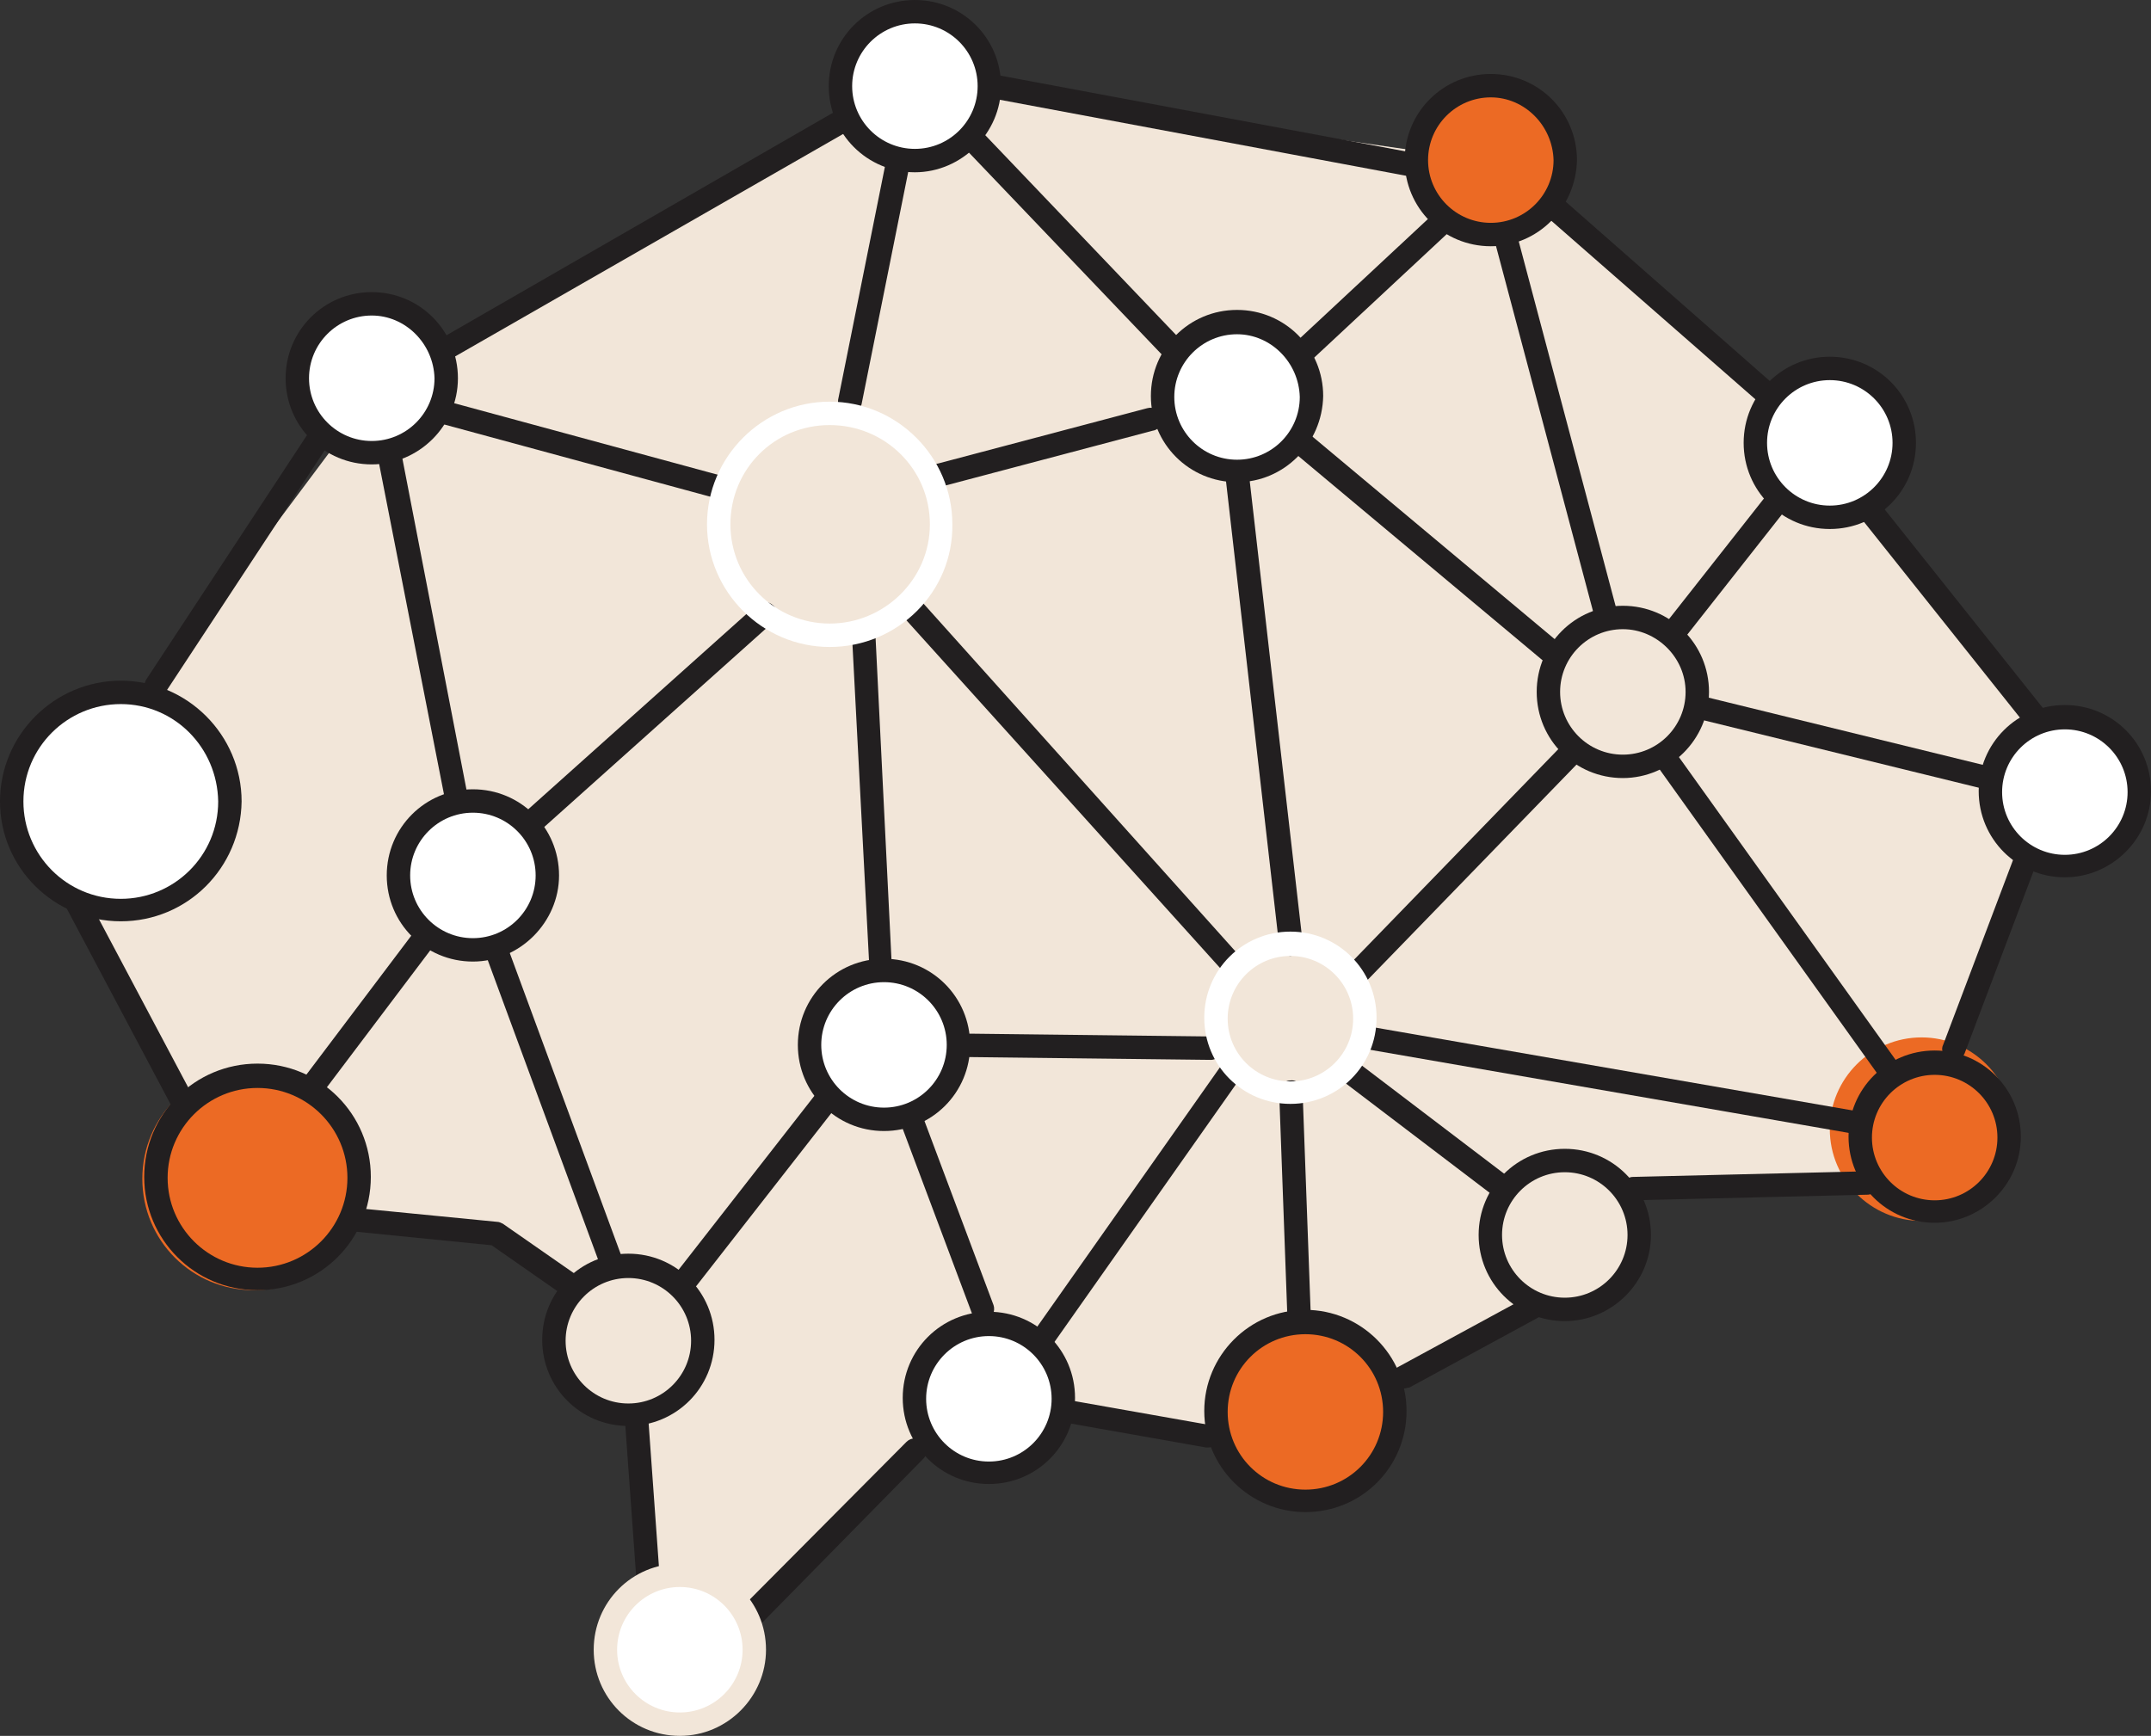
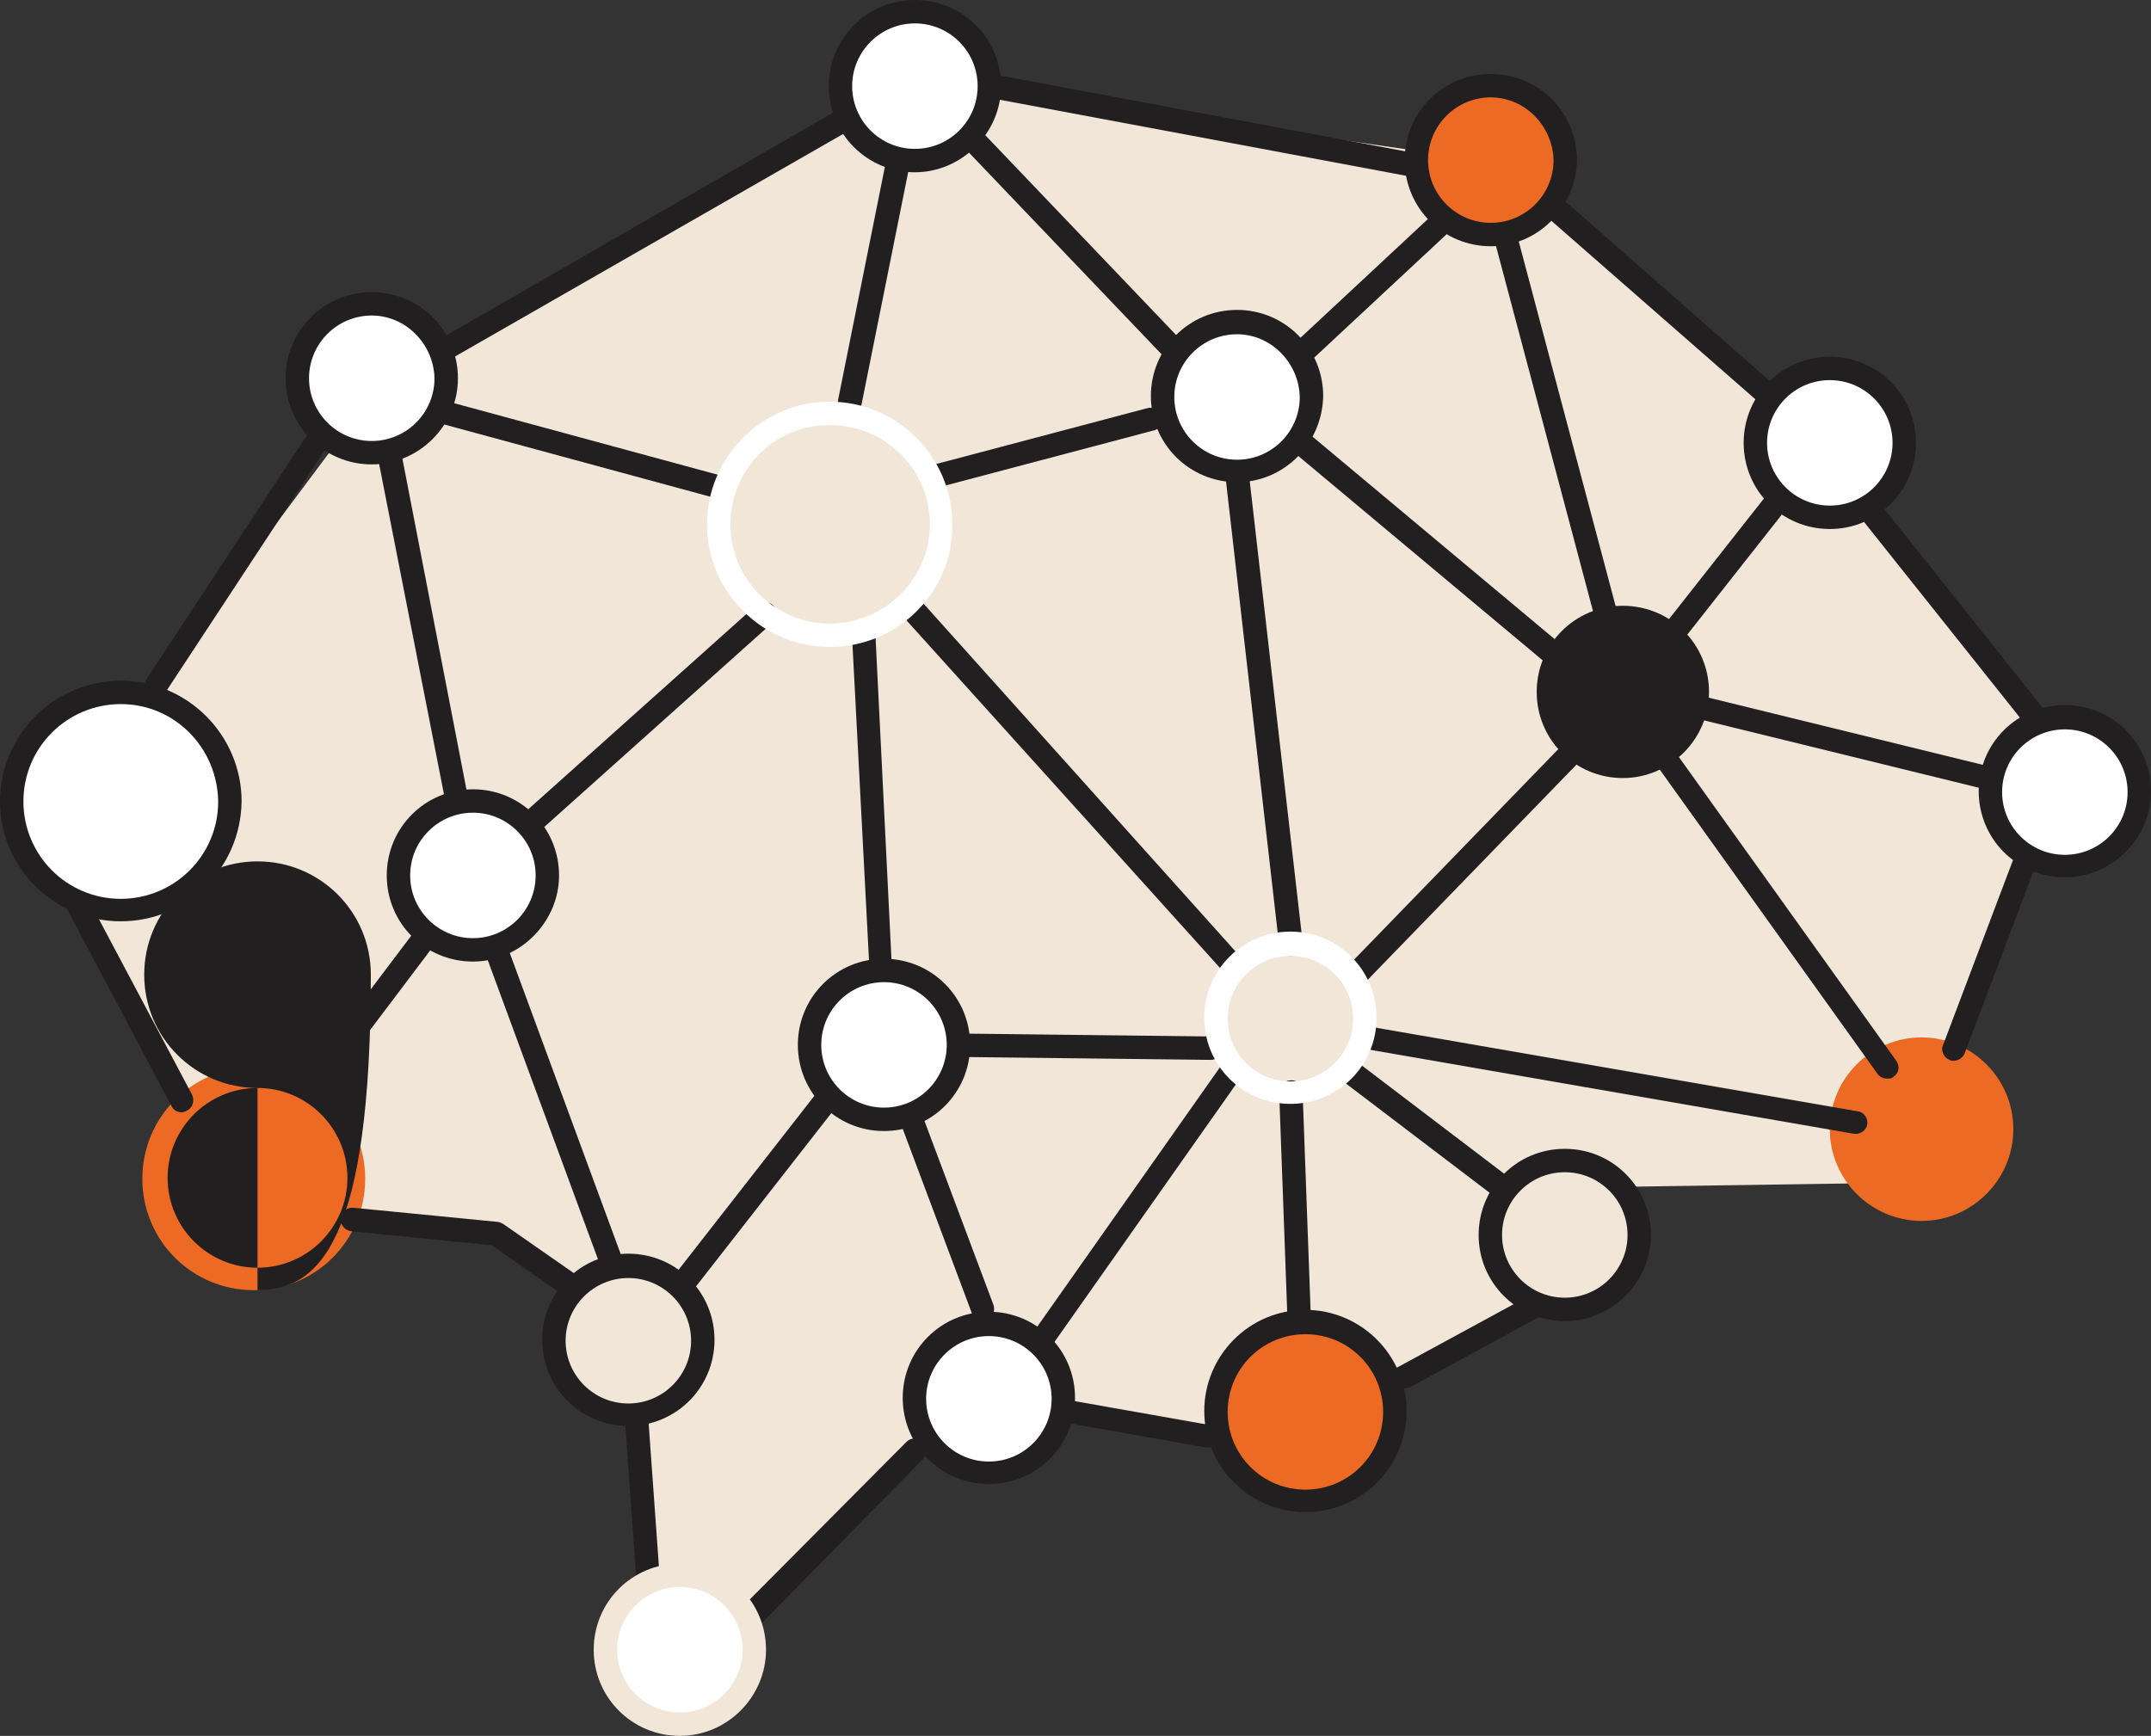
<svg xmlns="http://www.w3.org/2000/svg" version="1.1" id="Layer_1" x="0px" y="0px" viewBox="0 0 229.7 185.4" style="enable-background:new 0 0 229.7 185.4;" xml:space="preserve">
  <rect x="0" y="0" width="229.7" height="185.4" fill="#333333" stroke="none" />
  <style type="text/css">
	.st0{fill:#F2E6D9;}
	.st1{fill:#EC6A24;}
	.st2{fill:#221F20;}
	.st3{fill:#FFFFFF;}
</style>
  <polygon class="st0" points="4.4,77.2 11.5,74.9 16,74.6 18.3,70.9 41.1,40.4 97,9.4 108.9,10 157.5,17 169.6,25.2 194.5,47.2   205.8,61.9 222.1,83.9 217.9,86.2 206.6,120.6 204.1,126.3 170.2,126.8 168.8,135.9 160.6,141 142.2,152.3 135.2,154 121,152.5   106.9,149.2 101.8,149.2 85.5,166.7 76.2,174.8 69.1,174.3 66.6,141.8 56.4,134.2 51.3,131.9 29.3,128.8 23.4,120.4 18.8,116.7   5.8,91.3 6.4,83.6 " />
  <g>
    <path class="st1" d="M39,125.9c0,6.6-5.3,11.9-11.9,11.9c-6.6,0-11.9-5.3-11.9-11.9S20.5,114,27.1,114C33.6,114,39,119.3,39,125.9" />
    <path class="st1" d="M149.2,150.7c0,5.4-4.4,9.8-9.8,9.8c-5.4,0-9.8-4.4-9.8-9.8s4.4-9.8,9.8-9.8   C144.8,140.9,149.2,145.3,149.2,150.7" />
    <path class="st1" d="M215,120.6c0,5.4-4.4,9.8-9.8,9.8s-9.8-4.4-9.8-9.8s4.4-9.8,9.8-9.8S215,115.2,215,120.6" />
    <path class="st2" d="M48.8,86.8c-0.6,0-1.1-0.4-1.2-1l-7.3-37.2c-0.1-0.7,0.3-1.3,1-1.5c0.7-0.1,1.3,0.3,1.5,1L50,85.3   c0.1,0.7-0.3,1.3-1,1.5C48.9,86.8,48.8,86.8,48.8,86.8" />
    <path class="st2" d="M33.7,116.9c-0.3,0-0.5-0.1-0.8-0.3c-0.6-0.4-0.7-1.2-0.2-1.8l12-15.9c0.4-0.5,1.2-0.7,1.8-0.2   c0.6,0.4,0.7,1.2,0.2,1.8l-12,15.9C34.5,116.8,34.1,116.9,33.7,116.9" />
    <path class="st2" d="M94,103.8c-0.7,0-1.2-0.5-1.2-1.2L91,68.2c0-0.7,0.5-1.3,1.2-1.3c0.7,0,1.3,0.5,1.3,1.2l1.7,34.4   C95.2,103.2,94.7,103.8,94,103.8C94,103.8,94,103.8,94,103.8" />
    <path class="st2" d="M100.5,51.9c-0.6,0-1.1-0.4-1.2-0.9c-0.2-0.7,0.2-1.4,0.9-1.5l22.3-5.9c0.7-0.2,1.4,0.2,1.5,0.9   c0.2,0.7-0.2,1.4-0.9,1.5l-22.3,5.9C100.7,51.9,100.6,51.9,100.5,51.9" />
    <path class="st2" d="M166.1,71.3c-0.3,0-0.6-0.1-0.8-0.3l-26.9-22.5c-0.5-0.4-0.6-1.2-0.2-1.8c0.4-0.5,1.2-0.6,1.8-0.2l26.9,22.5   c0.5,0.4,0.6,1.2,0.2,1.8C166.8,71.1,166.5,71.3,166.1,71.3" />
    <path class="st2" d="M145.3,104.9c-0.3,0-0.6-0.1-0.9-0.4c-0.5-0.5-0.5-1.3,0-1.8L167,79.4c0.5-0.5,1.3-0.5,1.8,0   c0.5,0.5,0.5,1.3,0,1.8l-22.7,23.4C145.9,104.8,145.6,104.9,145.3,104.9" />
    <path class="st2" d="M129.3,113.2L129.3,113.2l-25.8-0.3c-0.7,0-1.2-0.6-1.2-1.3c0-0.7,0.6-1.2,1.3-1.2l25.7,0.3   c0.7,0,1.2,0.6,1.2,1.3C130.5,112.6,130,113.2,129.3,113.2" />
    <path class="st2" d="M19.4,118.8c-0.4,0-0.9-0.2-1.1-0.7L7,96.8c-0.3-0.6-0.1-1.4,0.5-1.7c0.6-0.3,1.4-0.1,1.7,0.5l11.3,21.3   c0.3,0.6,0.1,1.4-0.5,1.7C19.8,118.7,19.6,118.8,19.4,118.8" />
    <path class="st2" d="M60.8,138.5c-0.2,0-0.5-0.1-0.7-0.2l-7.6-5.3l-15-1.5c-0.7-0.1-1.2-0.7-1.1-1.4s0.7-1.2,1.4-1.1l15.3,1.5   c0.2,0,0.4,0.1,0.6,0.2l7.9,5.5c0.6,0.4,0.7,1.2,0.3,1.7C61.6,138.4,61.2,138.5,60.8,138.5" />
    <path class="st2" d="M69.1,169.1c-0.7,0-1.2-0.5-1.2-1.2l-1.2-16.7c0-0.7,0.5-1.3,1.2-1.3c0.7-0.1,1.3,0.5,1.3,1.2l1.2,16.7   C70.4,168.4,69.9,169,69.1,169.1C69.2,169.1,69.1,169.1,69.1,169.1" />
    <path class="st2" d="M80.5,173.5c-0.3,0-0.6-0.1-0.9-0.4c-0.5-0.5-0.5-1.3,0-1.8L96.8,154c0.5-0.5,1.3-0.5,1.8,0   c0.5,0.5,0.5,1.3,0,1.8l-17.1,17.4C81.2,173.4,80.9,173.5,80.5,173.5" />
    <path class="st2" d="M129,154.6c-0.1,0-0.1,0-0.2,0l-14.7-2.6c-0.7-0.1-1.1-0.8-1-1.4c0.1-0.7,0.8-1.1,1.4-1l14.7,2.6   c0.7,0.1,1.1,0.8,1,1.4C130.1,154.2,129.6,154.6,129,154.6" />
    <path class="st2" d="M149.9,148.3c-0.4,0-0.9-0.2-1.1-0.6c-0.3-0.6-0.1-1.4,0.5-1.7l13.8-7.5c0.6-0.3,1.4-0.1,1.7,0.5   c0.3,0.6,0.1,1.4-0.5,1.7l-13.8,7.5C150.3,148.2,150.1,148.3,149.9,148.3" />
-     <path class="st2" d="M174.4,128.2c-0.7,0-1.2-0.5-1.2-1.2c0-0.7,0.5-1.3,1.2-1.3l24.9-0.6c0.6,0,1.3,0.5,1.3,1.2   c0,0.7-0.5,1.3-1.2,1.3L174.4,128.2L174.4,128.2z" />
    <path class="st2" d="M208.6,113.3c-0.1,0-0.3,0-0.4-0.1c-0.6-0.2-1-1-0.7-1.6l7.6-20.1c0.2-0.6,1-1,1.6-0.7c0.6,0.2,1,1,0.7,1.6   l-7.6,20.1C209.6,113,209.1,113.3,208.6,113.3" />
    <path class="st2" d="M217.7,78.4c-0.4,0-0.7-0.2-1-0.5l-18.4-23.1c-0.4-0.5-0.3-1.3,0.2-1.8c0.5-0.4,1.3-0.3,1.8,0.2l18.4,23.1   c0.4,0.5,0.3,1.3-0.2,1.8C218.3,78.3,218,78.4,217.7,78.4" />
    <path class="st2" d="M188.2,42.9c-0.3,0-0.6-0.1-0.8-0.3L165,23c-0.5-0.5-0.6-1.2-0.1-1.8c0.5-0.5,1.2-0.6,1.8-0.1L189,40.7   c0.5,0.5,0.6,1.2,0.1,1.8C188.9,42.7,188.5,42.9,188.2,42.9" />
    <path class="st2" d="M150.5,18.8c-0.1,0-0.2,0-0.2,0l-44.9-8.4c-0.7-0.1-1.1-0.8-1-1.5c0.1-0.7,0.8-1.1,1.5-1l44.9,8.4   c0.7,0.1,1.1,0.8,1,1.5C151.6,18.4,151.1,18.8,150.5,18.8" />
    <path class="st2" d="M47.6,38.5c-0.4,0-0.9-0.2-1.1-0.6c-0.3-0.6-0.1-1.4,0.5-1.7l42.2-24.3c0.6-0.3,1.4-0.1,1.7,0.5   c0.3,0.6,0.1,1.4-0.5,1.7L48.2,38.3C48,38.4,47.8,38.5,47.6,38.5" />
    <path class="st2" d="M16.7,74.5c-0.2,0-0.5-0.1-0.7-0.2c-0.6-0.4-0.7-1.2-0.4-1.7l17.1-26c0.4-0.6,1.2-0.7,1.7-0.4   c0.6,0.4,0.7,1.2,0.4,1.7l-17.1,26C17.5,74.3,17.1,74.5,16.7,74.5" />
-     <path class="st2" d="M27.5,116.2c-5.3,0-9.6,4.3-9.6,9.6c0,5.3,4.3,9.6,9.6,9.6s9.6-4.3,9.6-9.6C37.1,120.5,32.8,116.2,27.5,116.2    M27.5,137.8c-6.7,0-12.1-5.4-12.1-12.1c0-6.7,5.4-12.1,12.1-12.1s12.1,5.4,12.1,12.1C39.6,132.4,34.2,137.8,27.5,137.8" />
+     <path class="st2" d="M27.5,116.2c-5.3,0-9.6,4.3-9.6,9.6c0,5.3,4.3,9.6,9.6,9.6s9.6-4.3,9.6-9.6C37.1,120.5,32.8,116.2,27.5,116.2    c-6.7,0-12.1-5.4-12.1-12.1c0-6.7,5.4-12.1,12.1-12.1s12.1,5.4,12.1,12.1C39.6,132.4,34.2,137.8,27.5,137.8" />
    <path class="st2" d="M12.9,98.4C5.8,98.4,0,92.7,0,85.6c0-7.1,5.8-12.9,12.9-12.9s12.9,5.8,12.9,12.9C25.7,92.7,20,98.4,12.9,98.4" />
    <path class="st0" d="M72.6,185.4c-5.1,0-9.2-4.1-9.2-9.2c0-5.1,4.1-9.2,9.2-9.2s9.2,4.1,9.2,9.2C81.8,181.2,77.7,185.4,72.6,185.4" />
    <path class="st2" d="M178.3,69.4c-0.3,0-0.5-0.1-0.8-0.3c-0.5-0.4-0.6-1.2-0.2-1.8l11.1-14.1c0.4-0.5,1.2-0.6,1.8-0.2   c0.5,0.4,0.6,1.2,0.2,1.8l-11.1,14.1C179,69.2,178.7,69.4,178.3,69.4" />
    <path class="st2" d="M171.4,66.5c-0.6,0-1.1-0.4-1.2-0.9l-10.6-39.9c-0.2-0.7,0.2-1.4,0.9-1.5c0.7-0.2,1.4,0.2,1.5,0.9l10.6,39.9   c0.2,0.7-0.2,1.4-0.9,1.5C171.6,66.5,171.5,66.5,171.4,66.5" />
    <path class="st2" d="M138.9,39c-0.3,0-0.7-0.1-0.9-0.4c-0.5-0.5-0.4-1.3,0.1-1.8l14.7-13.7c0.5-0.5,1.3-0.4,1.8,0.1   c0.5,0.5,0.4,1.3-0.1,1.8l-14.7,13.7C139.5,38.9,139.2,39,138.9,39" />
    <path class="st2" d="M125,38.3c-0.3,0-0.7-0.1-0.9-0.4l-21.2-22.2c-0.5-0.5-0.5-1.3,0-1.8c0.5-0.5,1.3-0.5,1.8,0l21.2,22.2   c0.5,0.5,0.5,1.3,0,1.8C125.6,38.2,125.3,38.3,125,38.3" />
    <path class="st2" d="M90.7,44.2c-0.1,0-0.2,0-0.2,0c-0.7-0.1-1.1-0.8-1-1.5l5.2-25.9c0.1-0.7,0.8-1.1,1.5-1c0.7,0.1,1.1,0.8,1,1.5   l-5.2,25.9C91.8,43.8,91.3,44.2,90.7,44.2" />
    <path class="st2" d="M76.7,53.2c-0.1,0-0.2,0-0.3,0l-29.1-7.9c-0.7-0.2-1.1-0.9-0.9-1.5c0.2-0.7,0.9-1.1,1.5-0.9l29.1,7.9   c0.7,0.2,1.1,0.9,0.9,1.5C77.8,52.9,77.3,53.2,76.7,53.2" />
    <path class="st2" d="M160.8,128.4c-0.3,0-0.5-0.1-0.8-0.3l-16.7-12.7c-0.5-0.4-0.7-1.2-0.2-1.8c0.4-0.6,1.2-0.7,1.8-0.2l16.7,12.7   c0.5,0.4,0.7,1.2,0.2,1.8C161.5,128.2,161.2,128.4,160.8,128.4" />
    <path class="st2" d="M198.2,121.1c-0.1,0-0.1,0-0.2,0l-52.4-9.1c-0.7-0.1-1.1-0.8-1-1.4c0.1-0.7,0.8-1.1,1.4-1l52.4,9.1   c0.7,0.1,1.1,0.8,1,1.4C199.3,120.7,198.7,121.1,198.2,121.1" />
    <path class="st2" d="M201.5,115.2c-0.4,0-0.8-0.2-1-0.5l-23.9-33.4c-0.4-0.6-0.3-1.3,0.3-1.7c0.6-0.4,1.3-0.3,1.7,0.3l23.9,33.4   c0.4,0.6,0.3,1.3-0.3,1.7C202,115.2,201.8,115.2,201.5,115.2" />
    <path class="st2" d="M212.7,84.4c-0.1,0-0.2,0-0.3,0l-31-7.6c-0.7-0.2-1.1-0.8-0.9-1.5c0.2-0.7,0.8-1.1,1.5-0.9l31,7.6   c0.7,0.2,1.1,0.8,0.9,1.5C213.8,84.1,213.2,84.4,212.7,84.4" />
    <path class="st2" d="M138.7,142.5c-0.7,0-1.2-0.5-1.2-1.2l-0.9-24.6c0-0.7,0.5-1.3,1.2-1.3c0.7-0.1,1.3,0.5,1.3,1.2l0.9,24.6   C140,141.9,139.5,142.5,138.7,142.5C138.8,142.5,138.7,142.5,138.7,142.5" />
    <path class="st2" d="M111.2,144.4c-0.3,0-0.5-0.1-0.7-0.2c-0.6-0.4-0.7-1.2-0.3-1.7l20-28.4c0.4-0.6,1.2-0.7,1.7-0.3   c0.6,0.4,0.7,1.2,0.3,1.7l-20,28.4C111.9,144.2,111.5,144.4,111.2,144.4" />
    <path class="st2" d="M105,141.1c-0.5,0-1-0.3-1.2-0.8L96,119.5c-0.2-0.6,0.1-1.4,0.7-1.6c0.6-0.2,1.4,0.1,1.6,0.7l7.8,20.8   c0.2,0.6-0.1,1.4-0.7,1.6C105.3,141.1,105.1,141.1,105,141.1" />
    <path class="st2" d="M56.8,89c-0.3,0-0.7-0.1-0.9-0.4c-0.5-0.5-0.4-1.3,0.1-1.8l24.8-22.2c0.5-0.5,1.3-0.4,1.8,0.1   c0.5,0.5,0.4,1.3-0.1,1.8L57.7,88.7C57.4,88.9,57.1,89,56.8,89" />
    <path class="st2" d="M65.5,136.5c-0.5,0-1-0.3-1.2-0.8l-12.6-34.2c-0.2-0.6,0.1-1.4,0.7-1.6c0.6-0.2,1.4,0.1,1.6,0.7l12.6,34.2   c0.2,0.6-0.1,1.4-0.7,1.6C65.8,136.4,65.6,136.5,65.5,136.5" />
    <path class="st2" d="M73.4,137.8c-0.3,0-0.5-0.1-0.8-0.3c-0.5-0.4-0.6-1.2-0.2-1.8l15.3-19.6c0.4-0.5,1.2-0.6,1.8-0.2   c0.5,0.4,0.6,1.2,0.2,1.8l-15.3,19.6C74.1,137.7,73.7,137.8,73.4,137.8" />
    <path class="st2" d="M137.8,102.1c-0.6,0-1.2-0.5-1.2-1.1l-5.7-49.8c-0.1-0.7,0.4-1.3,1.1-1.4c0.7-0.1,1.3,0.4,1.4,1.1l5.7,49.7   c0.1,0.7-0.4,1.3-1.1,1.4C137.9,102.1,137.9,102.1,137.8,102.1" />
    <path class="st2" d="M131.2,103.8c-0.3,0-0.7-0.1-0.9-0.4L96.3,65.7c-0.5-0.5-0.4-1.3,0.1-1.8c0.5-0.5,1.3-0.4,1.8,0.1l33.9,37.8   c0.5,0.5,0.4,1.3-0.1,1.8C131.8,103.7,131.5,103.8,131.2,103.8" />
    <path class="st2" d="M39.7,49.6c-5.1,0-9.2-4.1-9.2-9.2s4.1-9.2,9.2-9.2s9.2,4.1,9.2,9.2S44.7,49.6,39.7,49.6" />
    <path class="st2" d="M97.7,18.4c-5.1,0-9.2-4.1-9.2-9.2c0-5.1,4.1-9.2,9.2-9.2c5.1,0,9.2,4.1,9.2,9.2   C106.9,14.2,102.7,18.4,97.7,18.4" />
    <path class="st2" d="M159.2,26.3c-5.1,0-9.2-4.1-9.2-9.2c0-5.1,4.1-9.2,9.2-9.2s9.2,4.1,9.2,9.2C168.3,22.2,164.2,26.3,159.2,26.3" />
    <path class="st2" d="M195.4,56.5c-5.1,0-9.2-4.1-9.2-9.2s4.1-9.2,9.2-9.2s9.2,4.1,9.2,9.2S200.5,56.5,195.4,56.5" />
    <path class="st2" d="M220.5,93.7c-5.1,0-9.2-4.1-9.2-9.2s4.1-9.2,9.2-9.2s9.2,4.1,9.2,9.2S225.5,93.7,220.5,93.7" />
-     <path class="st2" d="M206.6,114.8c-3.7,0-6.7,3-6.7,6.7c0,3.7,3,6.7,6.7,6.7s6.7-3,6.7-6.7C213.3,117.8,210.3,114.8,206.6,114.8    M206.6,130.6c-5.1,0-9.2-4.1-9.2-9.2s4.1-9.2,9.2-9.2s9.2,4.1,9.2,9.2S211.6,130.6,206.6,130.6" />
    <path class="st2" d="M167.1,141.1c-5.1,0-9.2-4.1-9.2-9.2c0-5.1,4.1-9.2,9.2-9.2s9.2,4.1,9.2,9.2   C176.3,137,172.1,141.1,167.1,141.1" />
    <path class="st2" d="M67.1,152.3c-5.1,0-9.2-4.1-9.2-9.2s4.1-9.2,9.2-9.2c5.1,0,9.2,4.1,9.2,9.2S72.2,152.3,67.1,152.3" />
    <path class="st2" d="M105.6,158.5c-5.1,0-9.2-4.1-9.2-9.2s4.1-9.2,9.2-9.2c5.1,0,9.2,4.1,9.2,9.2S110.7,158.5,105.6,158.5" />
    <path class="st2" d="M50.5,102.7c-5.1,0-9.2-4.1-9.2-9.2c0-5.1,4.1-9.2,9.2-9.2s9.2,4.1,9.2,9.2C59.7,98.5,55.5,102.7,50.5,102.7" />
    <path class="st2" d="M173.3,83.1c-5.1,0-9.2-4.1-9.2-9.2s4.1-9.2,9.2-9.2s9.2,4.1,9.2,9.2S178.3,83.1,173.3,83.1" />
    <path class="st3" d="M88.6,45.4C82.7,45.4,78,50.1,78,56c0,5.9,4.8,10.6,10.6,10.6S99.3,61.9,99.3,56   C99.3,50.1,94.5,45.4,88.6,45.4 M88.6,69.1c-7.2,0-13.1-5.9-13.1-13.1c0-7.2,5.9-13.1,13.1-13.1s13.1,5.9,13.1,13.1   C101.8,63.2,95.9,69.1,88.6,69.1" />
    <path class="st2" d="M94.4,120.8c-5.1,0-9.2-4.1-9.2-9.2s4.1-9.2,9.2-9.2c5.1,0,9.2,4.1,9.2,9.2S99.5,120.8,94.4,120.8" />
    <path class="st2" d="M132.1,51.5c-5.1,0-9.2-4.1-9.2-9.2c0-5.1,4.1-9.2,9.2-9.2s9.2,4.1,9.2,9.2C141.2,47.4,137.1,51.5,132.1,51.5" />
    <path class="st3" d="M137.8,102.1c-3.7,0-6.7,3-6.7,6.7c0,3.7,3,6.7,6.7,6.7c3.7,0,6.7-3,6.7-6.7   C144.5,105.1,141.5,102.1,137.8,102.1 M137.8,117.9c-5.1,0-9.2-4.1-9.2-9.2c0-5.1,4.1-9.2,9.2-9.2s9.2,4.1,9.2,9.2   C147,113.8,142.9,117.9,137.8,117.9" />
    <path class="st2" d="M139.4,142.5c-4.6,0-8.3,3.7-8.3,8.3s3.7,8.3,8.3,8.3s8.3-3.7,8.3-8.3S144,142.5,139.4,142.5 M139.4,161.5   c-5.9,0-10.8-4.8-10.8-10.8c0-5.9,4.8-10.8,10.8-10.8c5.9,0,10.8,4.8,10.8,10.8C150.2,156.7,145.4,161.5,139.4,161.5" />
    <path class="st3" d="M12.9,75.2c-5.7,0-10.4,4.6-10.4,10.4c0,5.7,4.6,10.4,10.4,10.4c5.7,0,10.4-4.6,10.4-10.4   C23.2,79.8,18.6,75.2,12.9,75.2" />
    <path class="st3" d="M39.7,33.7c-3.7,0-6.7,3-6.7,6.7c0,3.7,3,6.7,6.7,6.7s6.7-3,6.7-6.7C46.3,36.7,43.3,33.7,39.7,33.7" />
    <path class="st3" d="M97.7,2.5c-3.7,0-6.7,3-6.7,6.7c0,3.7,3,6.7,6.7,6.7c3.7,0,6.7-3,6.7-6.7C104.4,5.5,101.4,2.5,97.7,2.5" />
    <path class="st1" d="M159.2,10.4c-3.7,0-6.7,3-6.7,6.7c0,3.7,3,6.7,6.7,6.7s6.7-3,6.7-6.7C165.8,13.4,162.8,10.4,159.2,10.4" />
    <path class="st3" d="M195.4,40.6c-3.7,0-6.7,3-6.7,6.7c0,3.7,3,6.7,6.7,6.7c3.7,0,6.7-3,6.7-6.7C202.1,43.6,199.1,40.6,195.4,40.6" />
    <path class="st3" d="M220.5,77.9c-3.7,0-6.7,3-6.7,6.7c0,3.7,3,6.7,6.7,6.7s6.7-3,6.7-6.7C227.2,80.9,224.2,77.9,220.5,77.9" />
-     <path class="st0" d="M173.3,67.2c-3.7,0-6.7,3-6.7,6.7s3,6.7,6.7,6.7c3.7,0,6.7-3,6.7-6.7S176.9,67.2,173.3,67.2" />
    <path class="st0" d="M167.1,125.2c-3.7,0-6.7,3-6.7,6.7c0,3.7,3,6.7,6.7,6.7c3.7,0,6.7-3,6.7-6.7   C173.8,128.2,170.8,125.2,167.1,125.2" />
    <path class="st3" d="M105.6,142.7c-3.7,0-6.7,3-6.7,6.7s3,6.7,6.7,6.7c3.7,0,6.7-3,6.7-6.7S109.3,142.7,105.6,142.7" />
    <path class="st3" d="M72.6,169.5c-3.7,0-6.7,3-6.7,6.7c0,3.7,3,6.7,6.7,6.7s6.7-3,6.7-6.7C79.3,172.5,76.3,169.5,72.6,169.5" />
    <path class="st0" d="M67.1,136.5c-3.7,0-6.7,3-6.7,6.7c0,3.7,3,6.7,6.7,6.7c3.7,0,6.7-3,6.7-6.7C73.8,139.5,70.8,136.5,67.1,136.5" />
    <path class="st3" d="M132.1,35.7c-3.7,0-6.7,3-6.7,6.7c0,3.7,3,6.7,6.7,6.7s6.7-3,6.7-6.7C138.7,38.7,135.7,35.7,132.1,35.7" />
    <path class="st3" d="M50.5,86.8c-3.7,0-6.7,3-6.7,6.7c0,3.7,3,6.7,6.7,6.7s6.7-3,6.7-6.7C57.2,89.8,54.2,86.8,50.5,86.8" />
    <path class="st3" d="M94.4,104.9c-3.7,0-6.7,3-6.7,6.7s3,6.7,6.7,6.7c3.7,0,6.7-3,6.7-6.7S98.1,104.9,94.4,104.9" />
  </g>
</svg>